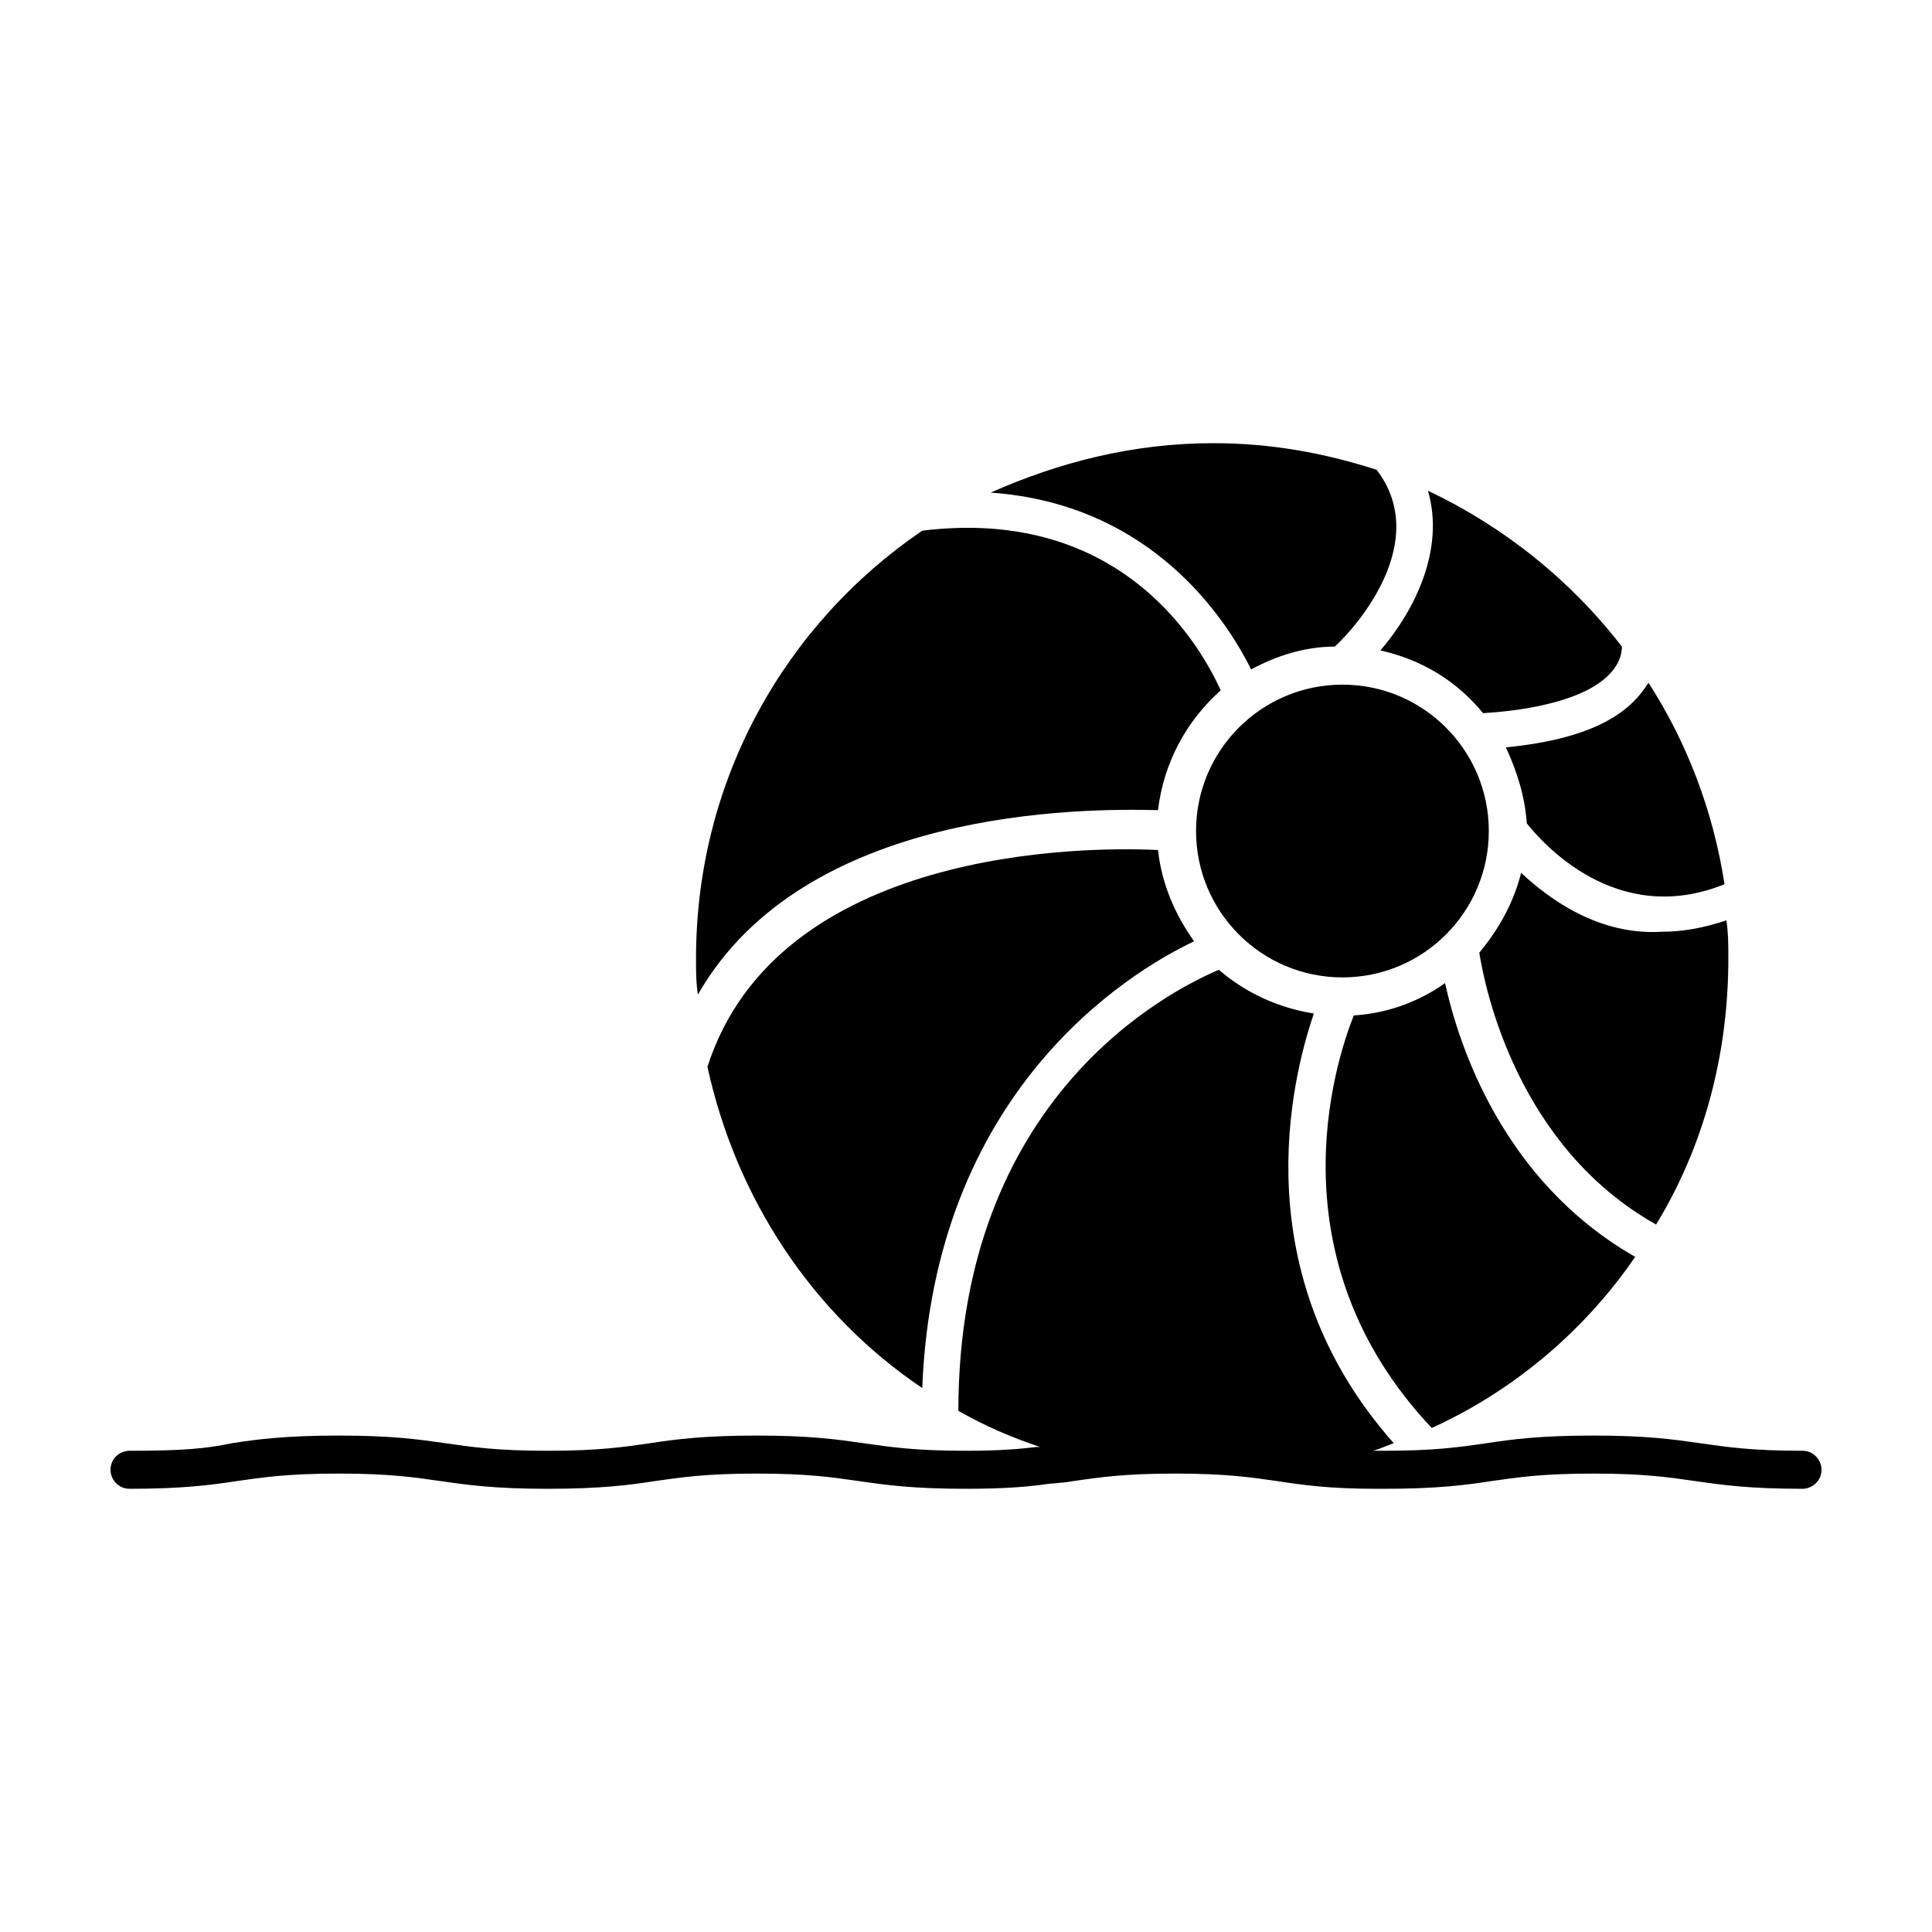
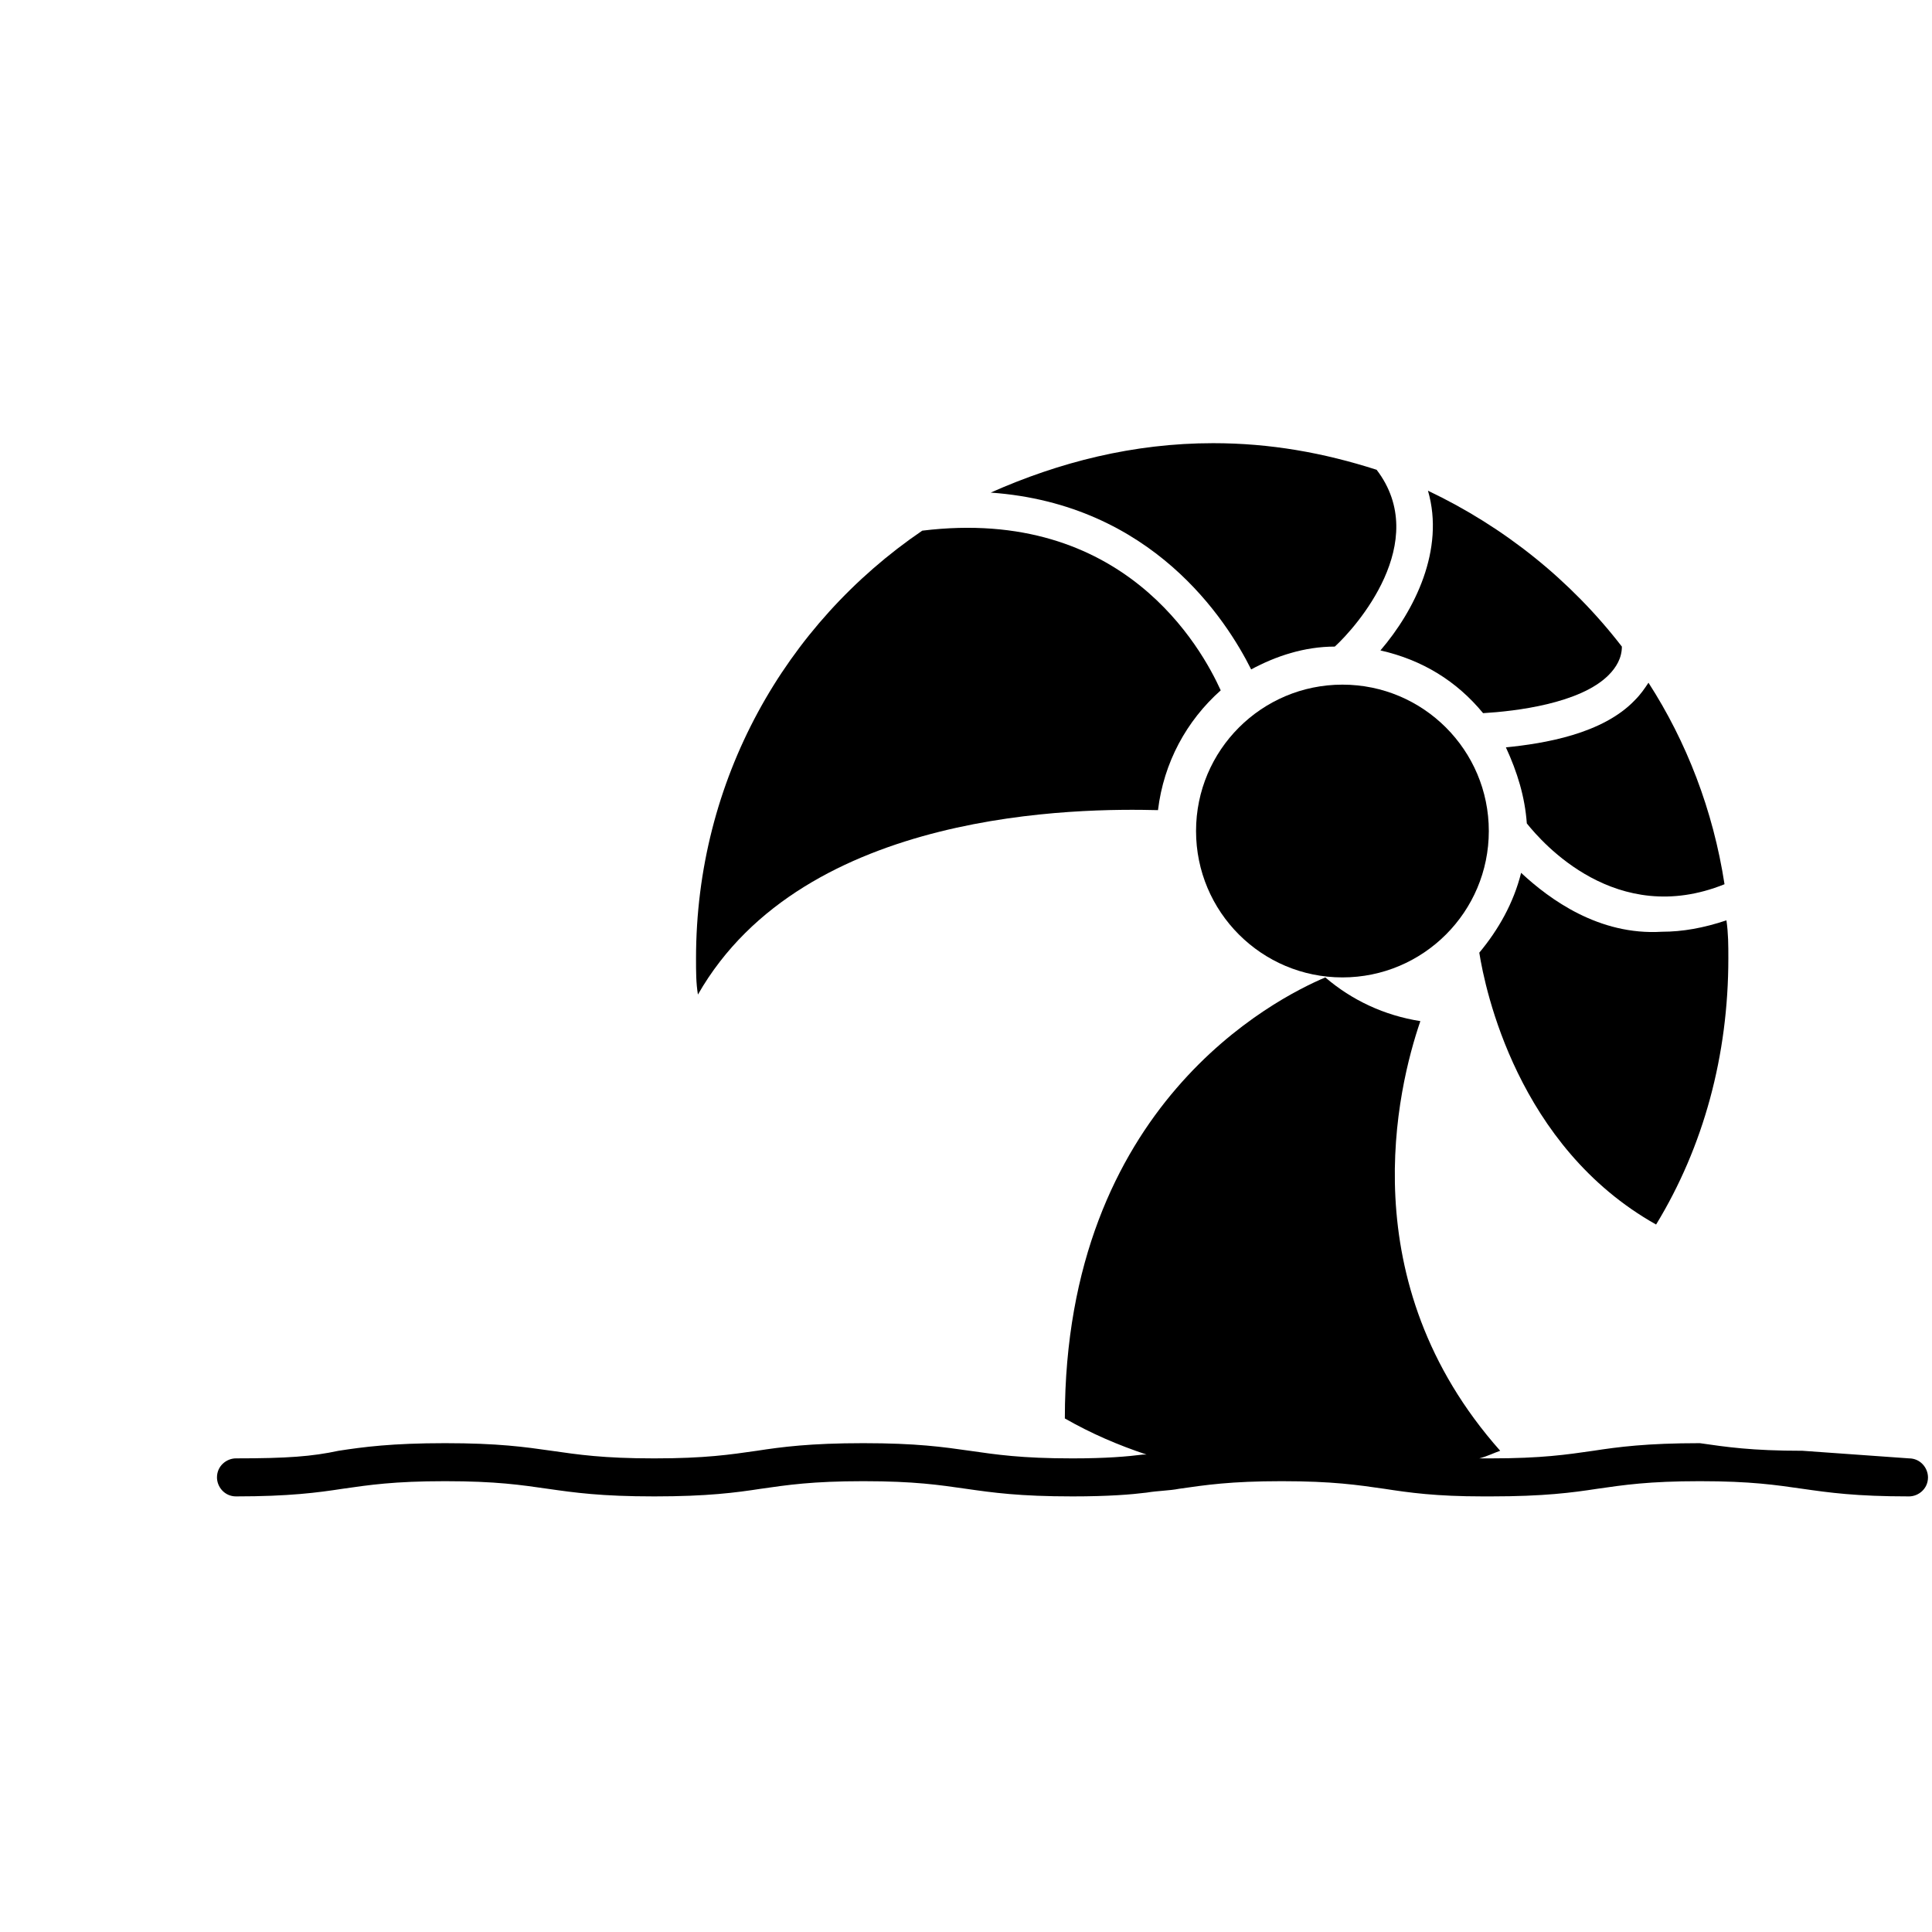
<svg xmlns="http://www.w3.org/2000/svg" fill="#000000" width="800px" height="800px" version="1.1" viewBox="144 144 512 512">
  <g>
-     <path d="m621.68 528.47c-13.602 0-20.152-1.008-27.207-2.016s-14.105-2.016-28.215-2.016c-14.105 0-21.664 1.008-28.215 2.016-7.055 1.008-13.602 2.016-27.207 2.016h-2.016-1.008c2.016-0.504 4.031-1.512 5.543-2.016-39.801-44.84-27.207-96.227-21.16-113.86-9.574-1.512-18.137-5.543-25.191-11.586-13.098 5.543-69.023 33.754-69.023 116.88 7.055 4.031 14.105 7.055 21.664 9.574h-1.008c-4.031 0.504-9.574 1.008-18.641 1.008-13.602 0-20.152-1.008-27.207-2.016-7.055-1.008-14.105-2.016-28.215-2.016-14.105 0-21.664 1.008-28.215 2.016-7.055 1.008-13.602 2.016-27.207 2.016-13.602 0-20.152-1.008-27.207-2.016-7.055-1.008-14.105-2.016-28.215-2.016-14.105 0-21.664 1.008-28.215 2.016-7.035 1.508-13.586 2.012-27.188 2.012-2.519 0-5.039 2.016-5.039 5.039 0 2.519 2.016 5.039 5.039 5.039 14.105 0 21.664-1.008 28.215-2.016 7.055-1.008 13.602-2.016 27.207-2.016 13.602 0 20.152 1.008 27.207 2.016s14.105 2.016 28.215 2.016c14.105 0 21.664-1.008 28.215-2.016 7.055-1.008 13.602-2.016 27.207-2.016 13.602 0 20.152 1.008 27.207 2.016s14.105 2.016 28.215 2.016c9.574 0 15.617-0.504 19.648-1.008 3.023-0.504 6.047-0.504 8.566-1.008 7.055-1.008 13.602-2.016 27.207-2.016 13.602 0 20.152 1.008 27.207 2.016 6.551 1.008 13.602 2.016 26.199 2.016h1.996c14.105 0 21.664-1.008 28.215-2.016 7.055-1.008 13.602-2.016 27.207-2.016 13.602 0 20.152 1.008 27.207 2.016 7.055 1.008 14.105 2.016 28.215 2.016 2.519 0 5.039-2.016 5.039-5.039-0.008-2.519-2.019-5.039-5.043-5.039z" />
-     <path d="m577.34 477.08c-35.266-20.152-46.855-56.426-50.383-72.547-7.055 5.039-15.617 8.062-24.184 8.566-5.039 12.594-21.664 64.488 20.656 109.33 22.168-10.082 40.812-26.203 53.91-45.348z" />
+     <path d="m621.68 528.47c-13.602 0-20.152-1.008-27.207-2.016c-14.105 0-21.664 1.008-28.215 2.016-7.055 1.008-13.602 2.016-27.207 2.016h-2.016-1.008c2.016-0.504 4.031-1.512 5.543-2.016-39.801-44.84-27.207-96.227-21.16-113.86-9.574-1.512-18.137-5.543-25.191-11.586-13.098 5.543-69.023 33.754-69.023 116.88 7.055 4.031 14.105 7.055 21.664 9.574h-1.008c-4.031 0.504-9.574 1.008-18.641 1.008-13.602 0-20.152-1.008-27.207-2.016-7.055-1.008-14.105-2.016-28.215-2.016-14.105 0-21.664 1.008-28.215 2.016-7.055 1.008-13.602 2.016-27.207 2.016-13.602 0-20.152-1.008-27.207-2.016-7.055-1.008-14.105-2.016-28.215-2.016-14.105 0-21.664 1.008-28.215 2.016-7.035 1.508-13.586 2.012-27.188 2.012-2.519 0-5.039 2.016-5.039 5.039 0 2.519 2.016 5.039 5.039 5.039 14.105 0 21.664-1.008 28.215-2.016 7.055-1.008 13.602-2.016 27.207-2.016 13.602 0 20.152 1.008 27.207 2.016s14.105 2.016 28.215 2.016c14.105 0 21.664-1.008 28.215-2.016 7.055-1.008 13.602-2.016 27.207-2.016 13.602 0 20.152 1.008 27.207 2.016s14.105 2.016 28.215 2.016c9.574 0 15.617-0.504 19.648-1.008 3.023-0.504 6.047-0.504 8.566-1.008 7.055-1.008 13.602-2.016 27.207-2.016 13.602 0 20.152 1.008 27.207 2.016 6.551 1.008 13.602 2.016 26.199 2.016h1.996c14.105 0 21.664-1.008 28.215-2.016 7.055-1.008 13.602-2.016 27.207-2.016 13.602 0 20.152 1.008 27.207 2.016 7.055 1.008 14.105 2.016 28.215 2.016 2.519 0 5.039-2.016 5.039-5.039-0.008-2.519-2.019-5.039-5.043-5.039z" />
    <path d="m547.11 375.31c-2.016 8.062-6.047 15.113-11.082 21.16 1.512 9.574 10.078 51.387 46.855 72.043 12.594-20.656 19.145-44.84 19.145-70.535 0-3.527 0-6.551-0.504-10.078-6.047 2.016-11.586 3.023-17.129 3.023-16.629 1.012-29.727-8.562-37.285-15.613z" />
    <path d="m548.62 362.21c4.031 5.039 23.68 27.711 52.395 16.121-3.023-19.648-10.078-37.785-20.152-53.402-1.008 1.512-2.016 3.023-3.527 4.535-8.566 9.07-24.184 11.586-34.258 12.594 3.023 6.551 5.039 13.102 5.543 20.152z" />
    <path d="m538.55 364.23c0 21.426-17.367 38.793-38.793 38.793-21.426 0-38.793-17.367-38.793-38.793 0-21.422 17.367-38.793 38.793-38.793 21.426 0 38.793 17.371 38.793 38.793" />
    <path d="m509.83 316.37c11.082 2.519 20.152 8.062 27.207 16.625 8.566-0.504 25.695-2.519 33.25-10.078 2.016-2.016 3.527-4.535 3.527-7.559-13.602-17.633-31.234-31.738-51.387-41.312 4.531 15.621-3.527 31.742-12.598 42.324z" />
-     <path d="m331.48 426.7c7.559 34.762 27.711 65.496 56.93 85.145 3.023-78.09 53.91-109.83 72.047-118.39-5.039-7.055-8.566-15.113-9.574-24.184-19.648-1.008-100.76-0.504-119.4 57.434z" />
    <path d="m450.88 358.69c1.512-12.594 7.559-23.68 16.625-31.738-5.039-11.082-25.695-48.871-79.098-42.32-36.273 24.688-59.953 66-59.953 113.36 0 3.527 0 6.551 0.504 9.574 28.215-49.375 101.77-49.375 121.92-48.871z" />
    <path d="m475.57 321.4c6.551-3.527 14.105-6.047 22.168-6.047 5.543-5.039 25.695-27.711 11.082-46.855-14.105-4.531-28.211-7.051-43.328-7.051-21.16 0-40.809 5.039-58.945 13.098 42.824 3.027 62.473 33.758 69.023 46.855z" />
  </g>
</svg>